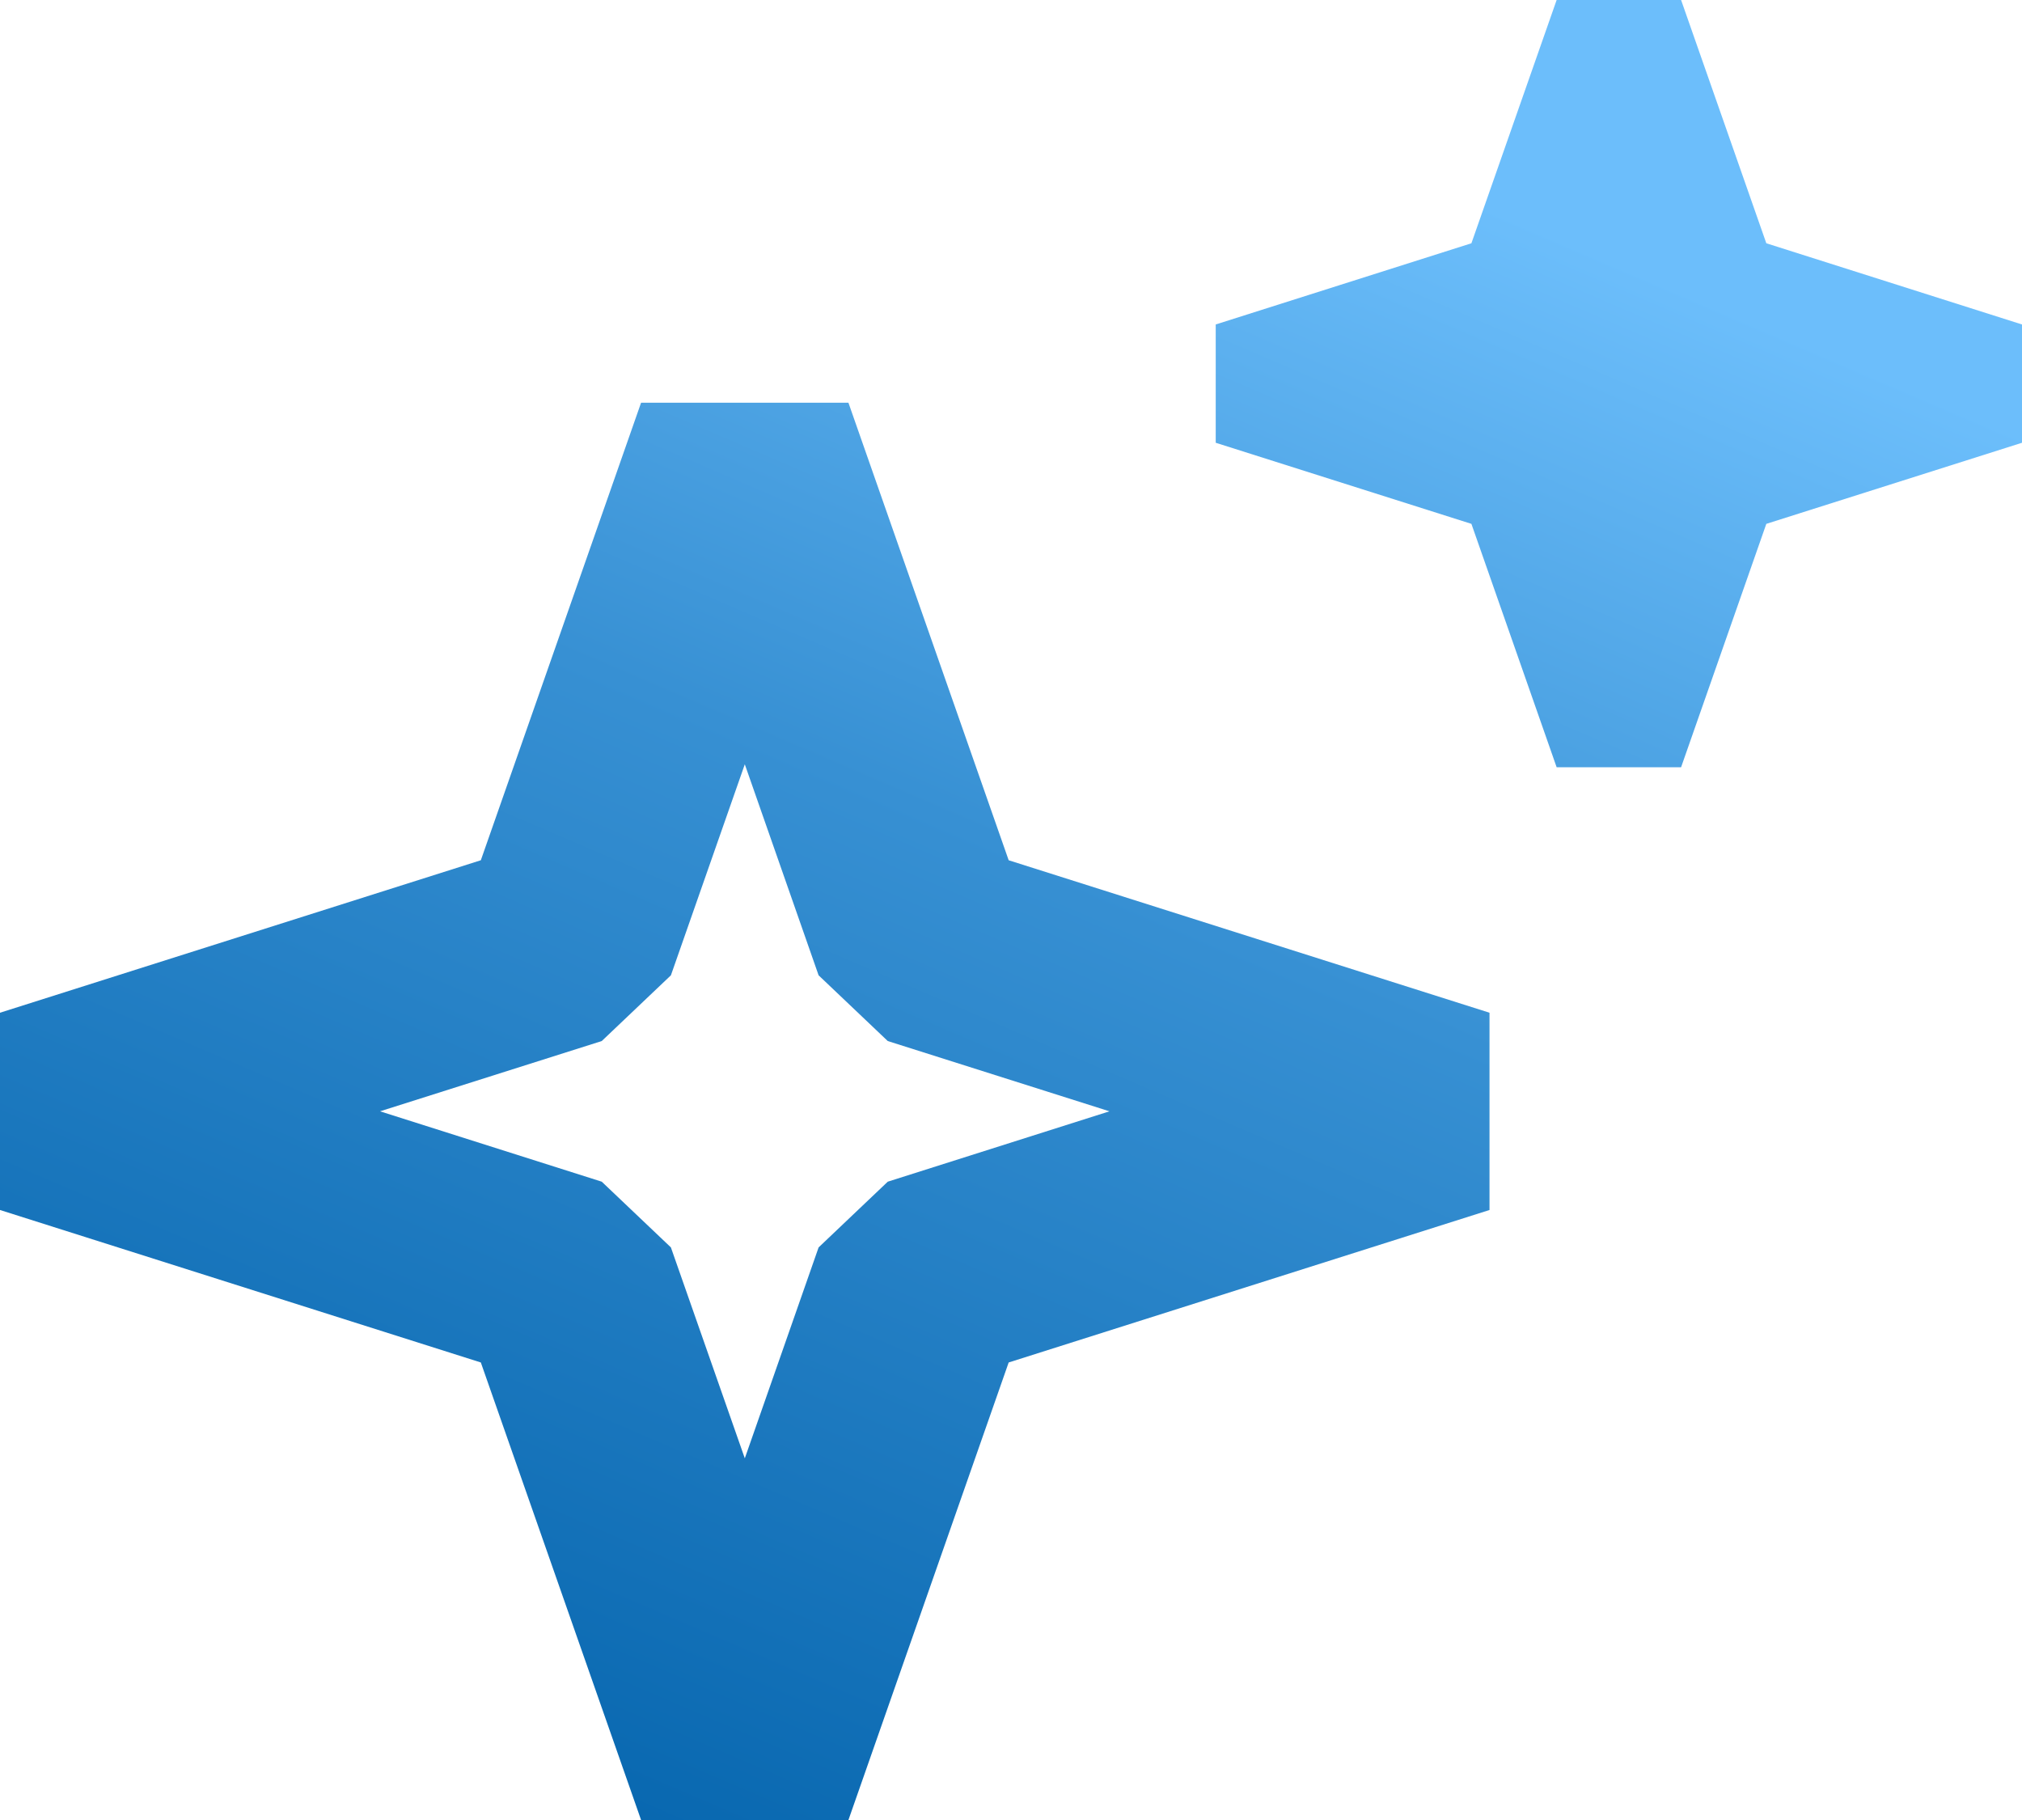
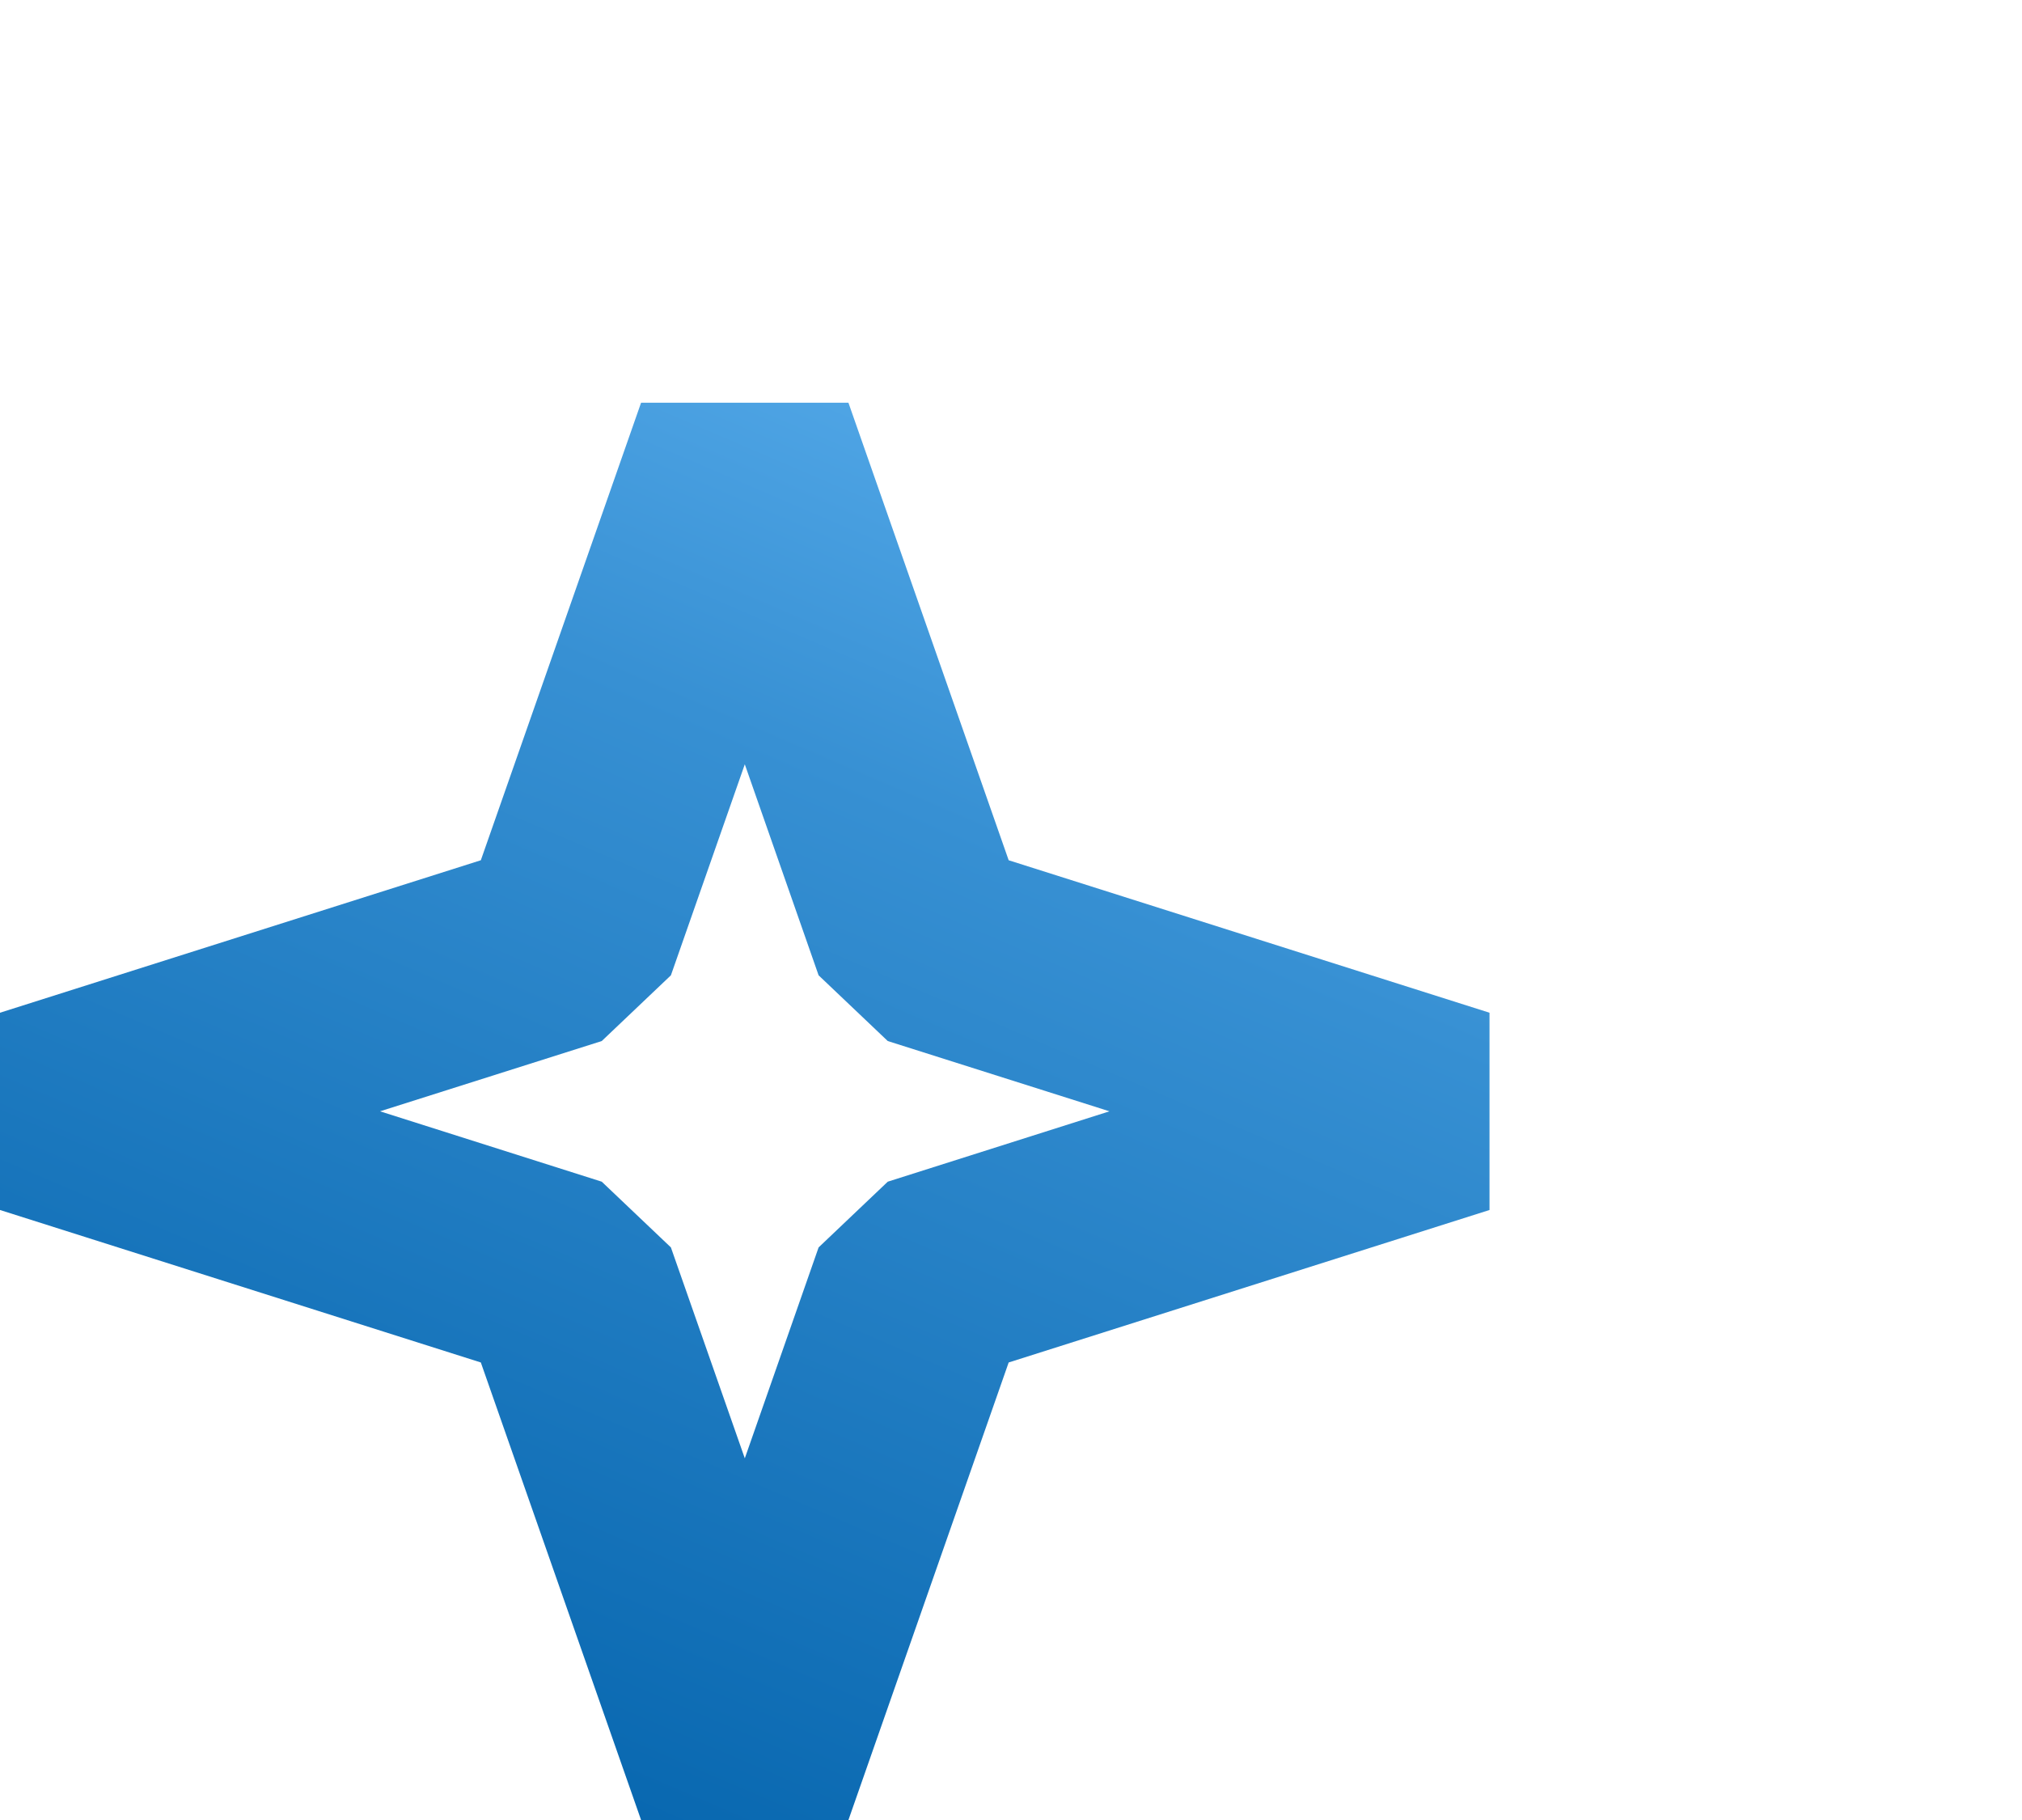
<svg xmlns="http://www.w3.org/2000/svg" width="20" height="18" viewBox="0 0 20 18" fill="none">
  <path fill-rule="evenodd" clip-rule="evenodd" d="M4.756 8.508L6.341 3.983H8.392L9.977 8.508L14.733 10.016V11.967L9.977 13.475L8.392 18H6.341L4.756 13.475L0 11.967V10.016L4.756 8.508ZM7.367 7.559L6.636 9.646L5.952 10.296L3.759 10.991L5.952 11.687L6.636 12.337L7.367 14.423L8.097 12.337L8.781 11.687L10.974 10.991L8.781 10.296L8.097 9.646L7.367 7.559Z" fill="url(#paint0_linear_2463_4318)" />
-   <path fill-rule="evenodd" clip-rule="evenodd" d="M14.554 2.406L15.397 0H16.628L17.471 2.406L20 3.209V4.379L17.471 5.181L16.628 7.588H15.397L14.554 5.181L12.025 4.379V3.209L14.554 2.406Z" fill="url(#paint1_linear_2463_4318)" />
  <defs>
    <linearGradient id="paint0_linear_2463_4318" x1="10" y1="0" x2="2.314" y2="17.894" gradientUnits="userSpaceOnUse">
      <stop stop-color="#6CBEFB" />
      <stop offset="0.395" stop-color="#3790D3" />
      <stop offset="1" stop-color="#0262AB" />
    </linearGradient>
    <linearGradient id="paint1_linear_2463_4318" x1="10" y1="0" x2="2.314" y2="17.894" gradientUnits="userSpaceOnUse">
      <stop stop-color="#6CBEFB" />
      <stop offset="0.395" stop-color="#3790D3" />
      <stop offset="1" stop-color="#0262AB" />
    </linearGradient>
  </defs>
</svg>